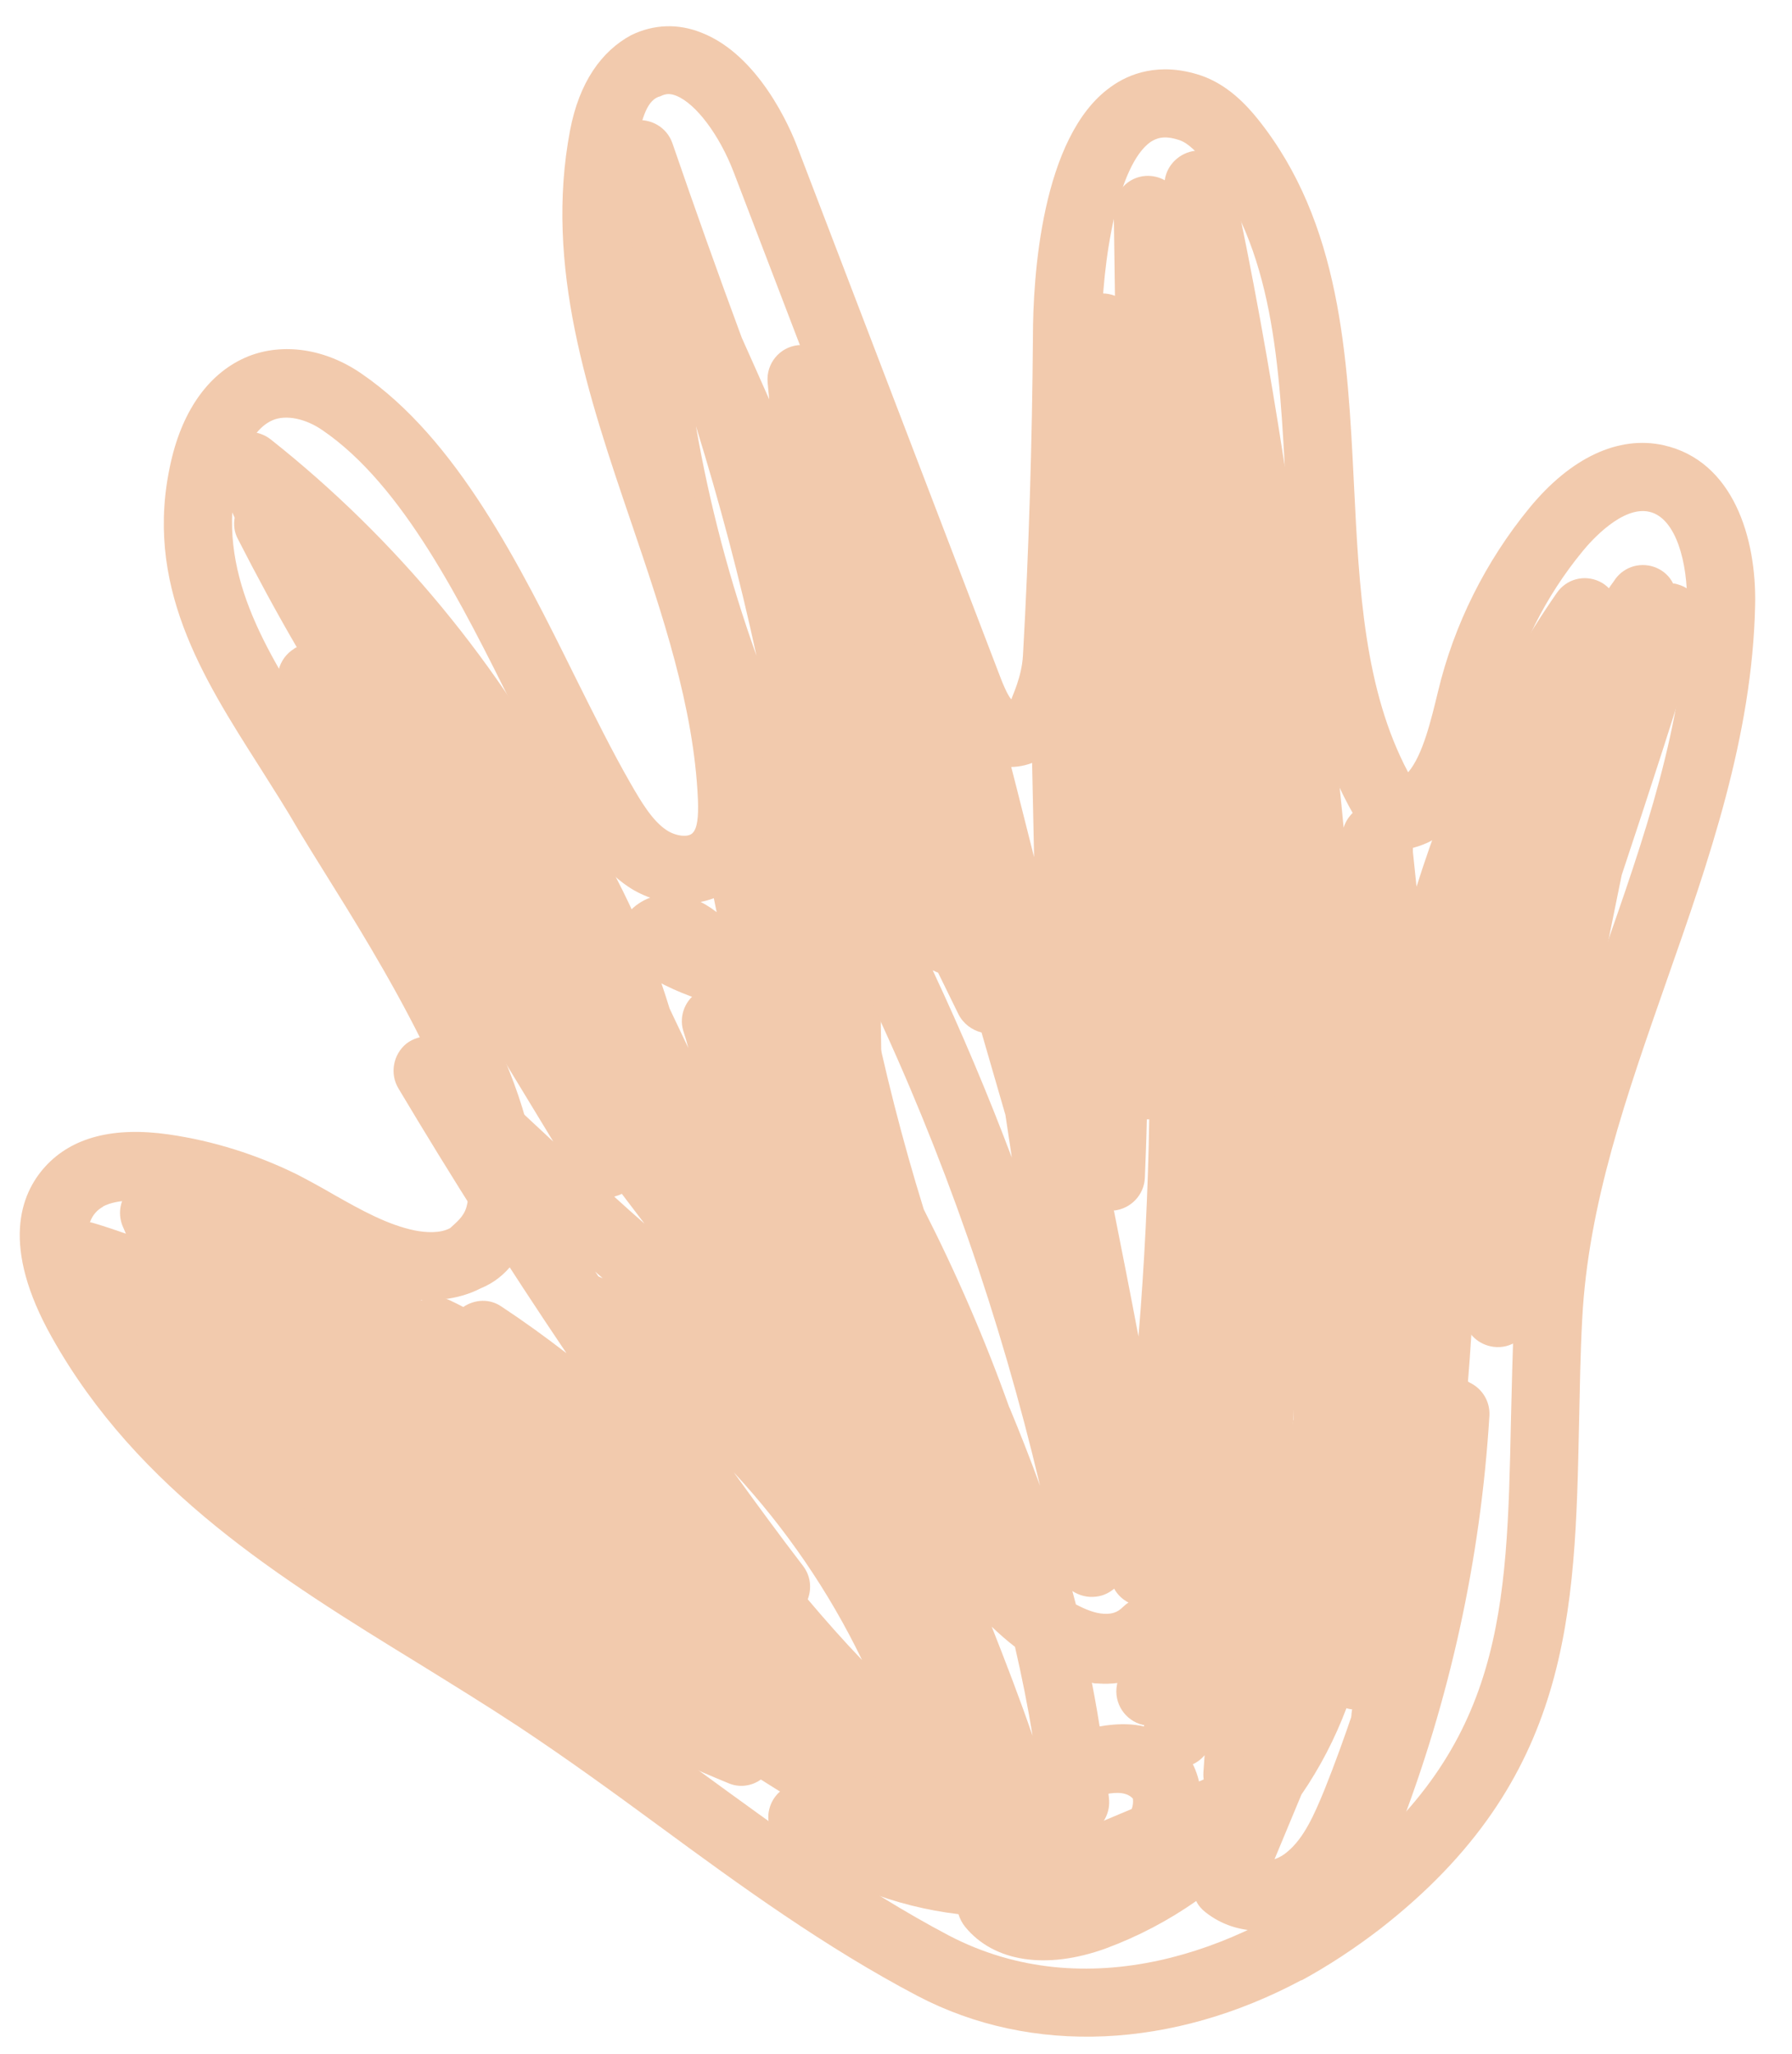
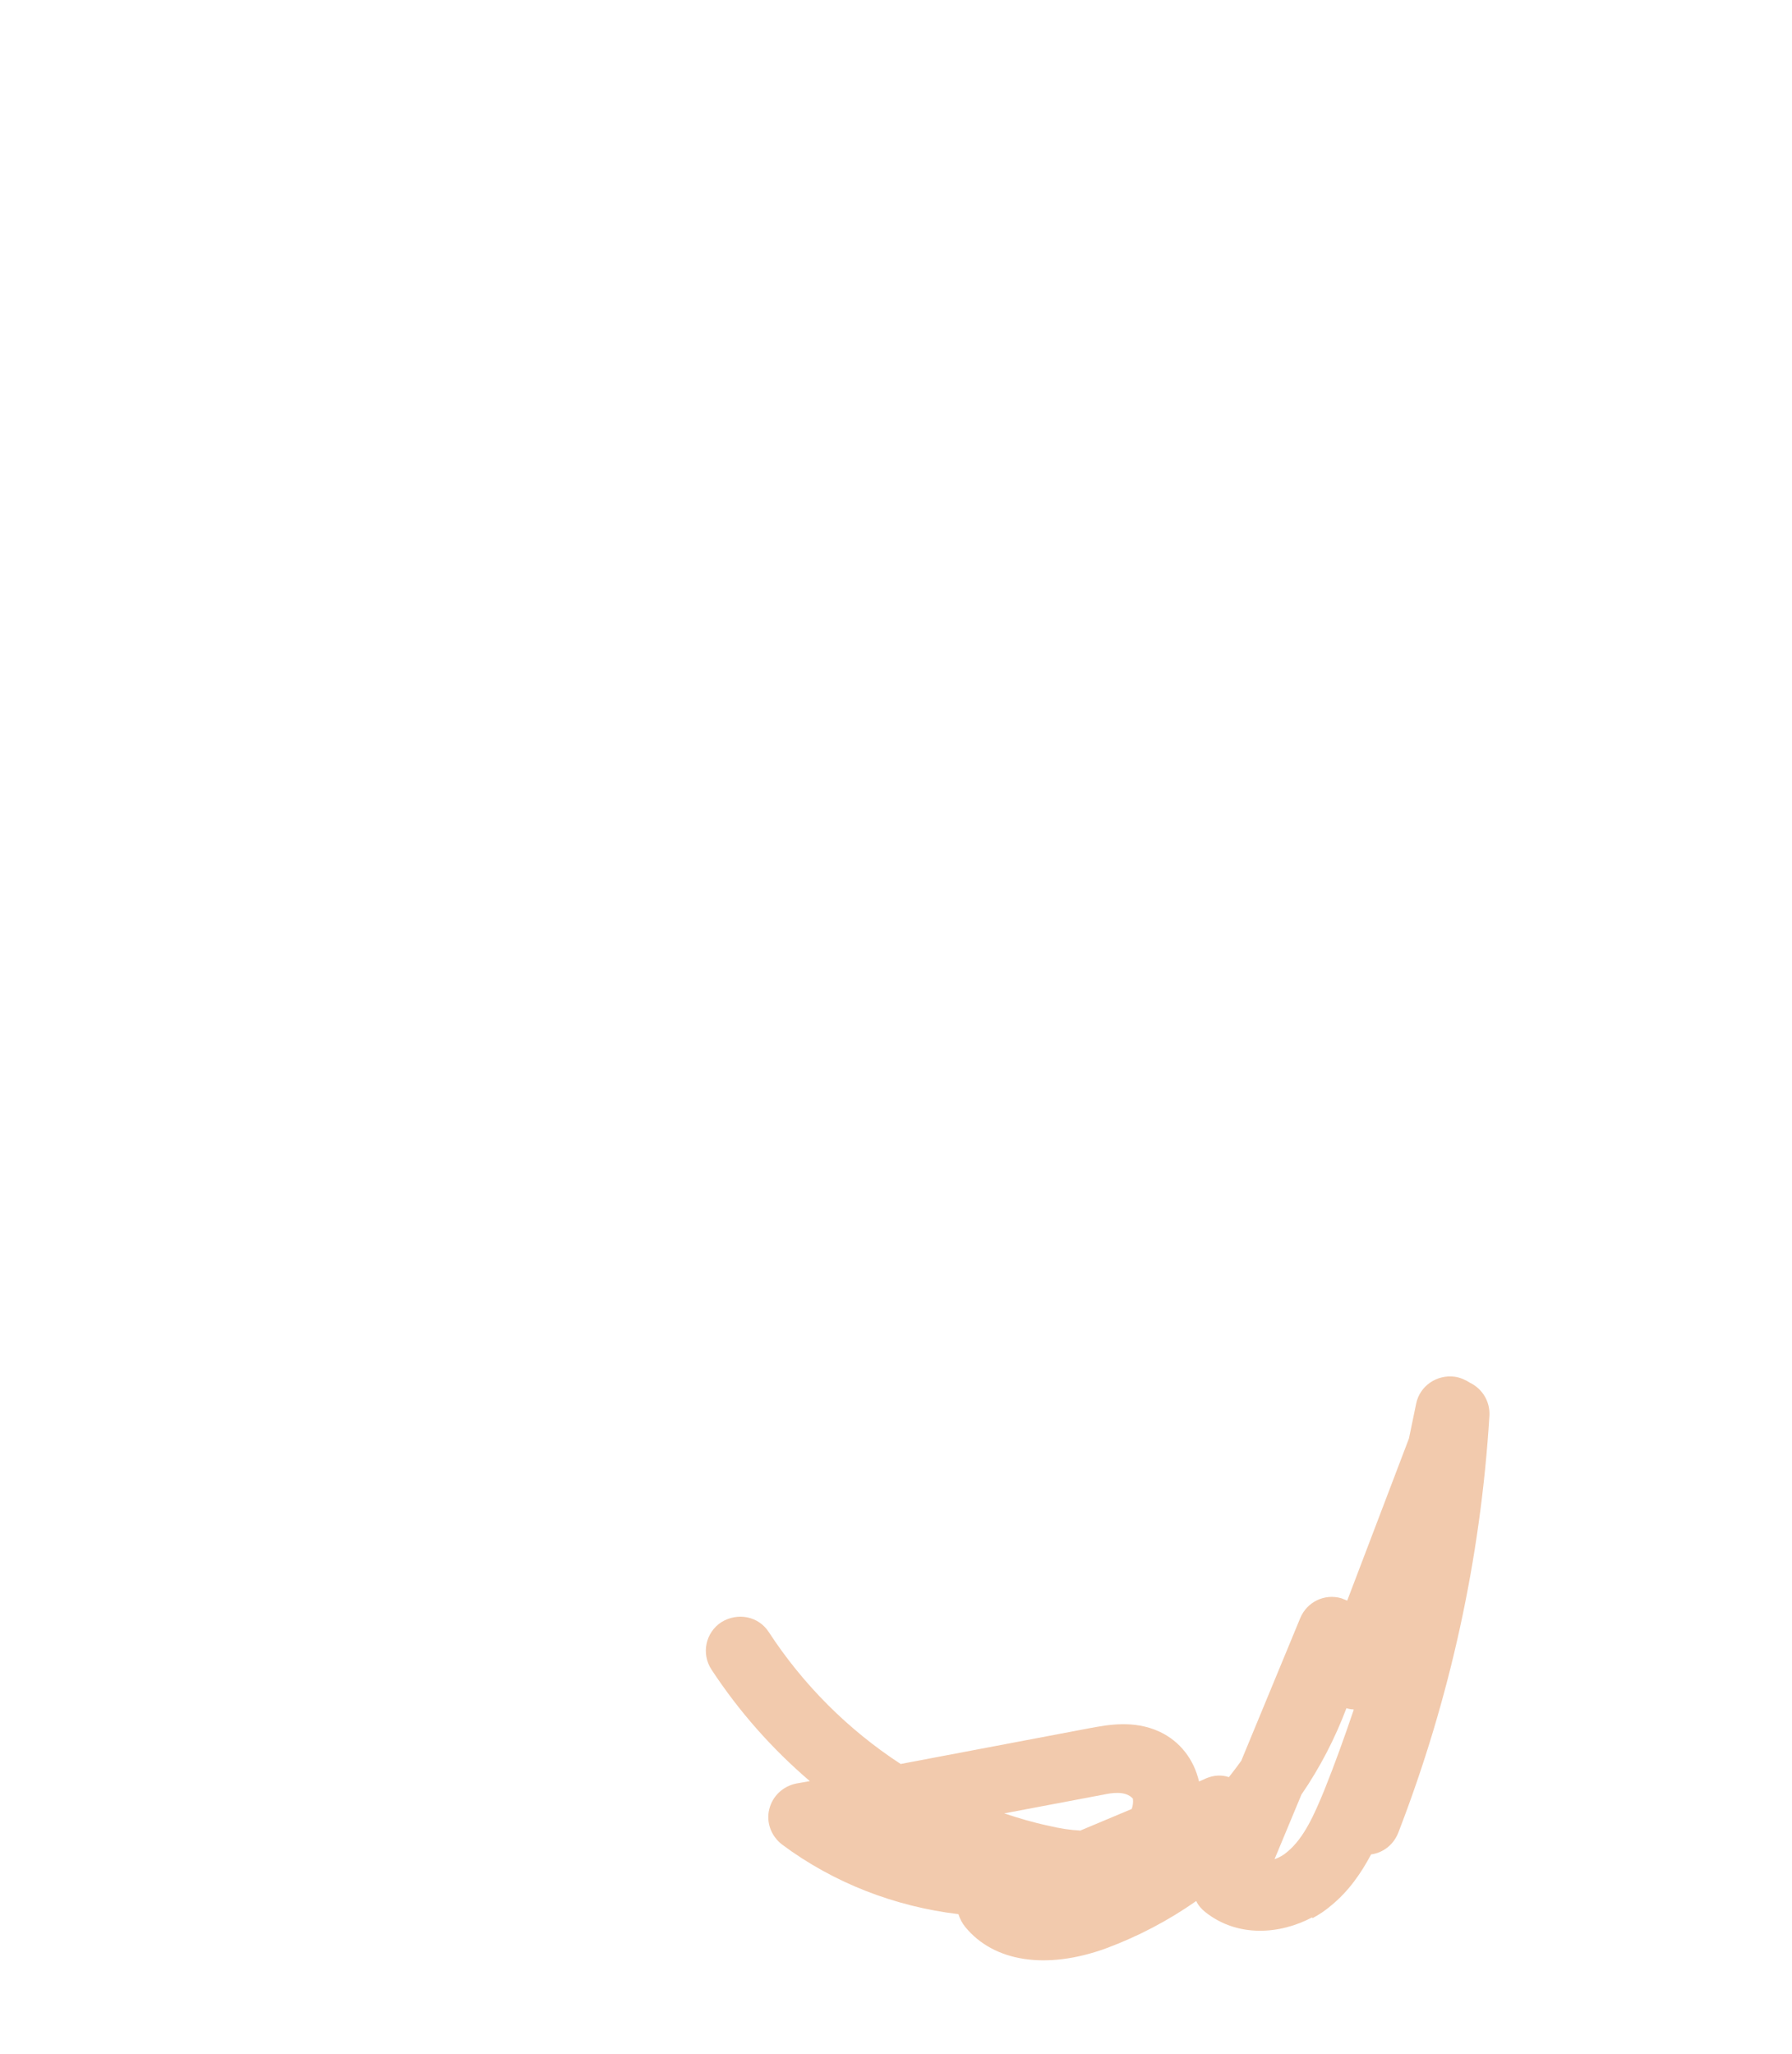
<svg xmlns="http://www.w3.org/2000/svg" width="48" height="55" viewBox="0 0 48 55" fill="none">
-   <path d="M37.548 46.771C37.366 46.867 37.153 46.899 36.94 46.867C36.449 46.771 36.118 46.291 36.214 45.8C36.299 45.32 36.374 44.84 36.438 44.36C35.851 46.248 34.902 47.582 33.6 48.318C33.258 48.478 32.949 48.478 32.661 48.297C32.373 48.116 32.213 47.796 32.234 47.465L32.266 47.006C32.063 47.251 31.733 47.38 31.402 47.326C30.943 47.251 30.612 46.835 30.644 46.366C30.644 46.312 30.644 46.259 30.644 46.195C30.644 46.195 30.623 46.195 30.612 46.195C30.132 46.078 29.823 45.608 29.919 45.117C30.292 43.272 30.666 41.394 31.157 39.537C31.466 36.261 31.861 32.986 32.341 29.742C32.416 29.273 32.821 28.942 33.291 28.953C33.355 28.953 33.419 28.963 33.472 28.985C33.493 28.43 33.504 27.875 33.515 27.331C33.515 26.819 33.941 26.413 34.443 26.424C34.955 26.424 35.361 26.851 35.35 27.352C35.307 29.913 35.136 32.463 34.827 34.992L34.208 44.989C34.528 44.349 34.784 43.57 34.966 42.663C35.051 42.237 35.126 41.799 35.19 41.372C35.435 39.911 35.681 38.395 36.438 37.019C36.63 36.678 37.014 36.486 37.409 36.55C37.441 36.55 37.473 36.56 37.505 36.571C37.548 35.995 37.59 35.429 37.623 34.853C37.654 34.352 38.081 33.957 38.593 33.989C39.095 34.021 39.49 34.448 39.458 34.96C39.255 38.715 38.775 42.482 38.017 46.163C37.964 46.441 37.782 46.665 37.548 46.793V46.771Z" fill="#F2CAAD" />
  <path d="M35.147 51.349C34.283 51.807 33.152 51.893 32.288 51.21C32.181 51.125 32.096 51.029 32.042 50.911C31.295 51.434 30.484 51.861 29.62 52.181C28.03 52.757 26.622 52.544 25.854 51.605C25.768 51.498 25.715 51.391 25.672 51.263C23.976 51.06 22.332 50.431 20.945 49.396C20.657 49.172 20.519 48.809 20.604 48.457C20.689 48.105 20.967 47.838 21.33 47.764L21.692 47.7C20.679 46.835 19.793 45.832 19.057 44.712C18.779 44.285 18.897 43.72 19.324 43.442C19.761 43.175 20.316 43.282 20.593 43.709C21.511 45.117 22.717 46.323 24.125 47.241L29.193 46.281C29.663 46.195 30.367 46.056 31.061 46.377C31.605 46.633 31.978 47.113 32.117 47.71L32.309 47.625C32.512 47.539 32.725 47.529 32.917 47.593C33.034 47.444 33.141 47.305 33.248 47.155L34.827 43.336C35.008 42.898 35.478 42.674 35.926 42.802C35.979 42.823 36.033 42.845 36.086 42.866L37.74 38.523L37.932 37.595C38.028 37.115 38.487 36.806 38.967 36.87C39.116 36.891 39.255 36.955 39.372 37.03C39.703 37.19 39.916 37.531 39.895 37.915C39.66 41.746 38.839 45.502 37.452 49.087C37.324 49.407 37.046 49.62 36.726 49.663C36.459 50.164 36.129 50.644 35.659 51.029C35.51 51.157 35.339 51.274 35.158 51.37L35.147 51.349ZM34.144 49.791C34.261 49.748 34.379 49.684 34.475 49.599C34.934 49.225 35.211 48.575 35.467 47.956C35.755 47.241 36.011 46.526 36.257 45.8V45.779C36.193 45.779 36.129 45.768 36.065 45.747C35.755 46.569 35.35 47.347 34.859 48.062L34.144 49.78V49.791ZM28.916 49.033L30.314 48.446C30.346 48.361 30.356 48.265 30.346 48.169C30.143 47.945 29.759 48.02 29.556 48.062L26.899 48.564C27.283 48.692 27.678 48.809 28.084 48.895C28.393 48.969 28.681 49.012 28.927 49.023L28.916 49.033Z" fill="#F2CAAD" />
-   <path d="M23.133 30.254C23.005 30.318 22.866 30.361 22.717 30.361C22.567 30.361 22.418 30.329 22.29 30.265C22.258 30.308 22.226 30.34 22.194 30.382C22.119 30.703 21.874 30.98 21.543 31.076C21.073 31.204 20.593 30.948 20.433 30.489C19.985 29.198 19.409 27.95 18.737 26.765C18.097 26.552 17.488 26.253 16.934 25.869C16.528 25.581 16.422 25.015 16.709 24.599C16.998 24.172 17.456 23.938 17.979 23.948C18.417 23.959 18.843 24.151 19.196 24.429L18.822 22.593C18.726 22.134 19.004 21.676 19.441 21.537C19.889 21.398 20.369 21.612 20.561 22.038C21.009 23.073 21.394 24.13 21.692 25.207C21.927 25.175 22.151 25.122 22.375 25.047C22.653 24.962 22.951 25.005 23.186 25.175C23.421 25.346 23.56 25.613 23.57 25.901L23.624 29.422C23.624 29.774 23.432 30.094 23.133 30.244V30.254Z" fill="#F2CAAD" />
-   <path d="M28.169 50.474C27.87 50.634 27.497 50.612 27.209 50.42C26.12 49.663 25.085 48.841 24.093 47.977C23.837 47.828 23.581 47.678 23.325 47.529C23.325 47.529 23.325 47.529 23.325 47.539C23.453 47.902 23.346 48.308 23.047 48.553C22.749 48.798 22.322 48.831 21.991 48.639C21.447 48.318 20.913 47.998 20.38 47.657C20.134 47.838 19.793 47.881 19.505 47.753C12.463 44.861 6.253 40.177 1.526 34.202C1.281 33.882 1.259 33.445 1.494 33.114C1.718 32.783 2.134 32.634 2.529 32.762C2.817 32.847 3.095 32.943 3.372 33.039C3.34 32.964 3.308 32.89 3.276 32.815C3.148 32.474 3.223 32.09 3.489 31.833C3.746 31.577 4.14 31.492 4.482 31.631C6.808 32.57 9.08 33.637 11.289 34.821C11.534 34.714 11.823 34.714 12.068 34.832C12.185 34.885 12.303 34.949 12.409 35.002C12.73 34.789 13.124 34.778 13.434 34.992C14.031 35.386 14.607 35.803 15.173 36.24C13.604 33.914 12.1 31.545 10.67 29.145C10.435 28.75 10.532 28.238 10.884 27.95C11.246 27.672 11.759 27.694 12.089 28.003C12.986 28.867 13.903 29.721 14.821 30.574L8.078 19.467C7.907 19.19 7.736 18.912 7.565 18.635C7.309 18.197 7.448 17.642 7.875 17.376C7.896 17.354 7.928 17.344 7.949 17.333C7.395 16.383 6.872 15.412 6.37 14.431C6.274 14.249 6.253 14.057 6.285 13.865C6.136 13.535 5.986 13.193 5.837 12.862C5.666 12.478 5.783 12.03 6.114 11.763C6.445 11.497 6.914 11.507 7.245 11.763C10.617 14.431 13.391 17.802 15.376 21.59C16.485 23.265 17.35 25.09 17.936 27.011C18.107 27.363 18.267 27.715 18.438 28.067C18.395 27.907 18.353 27.758 18.299 27.598C18.182 27.192 18.363 26.755 18.726 26.552C18.811 26.509 18.897 26.477 18.982 26.456C18.982 26.125 19.153 25.805 19.452 25.634C19.9 25.41 20.358 25.517 20.636 25.88C20.913 26.253 21.191 26.627 21.468 27.011C21.233 25.848 21.041 24.685 20.871 23.5C17.915 17.995 16.325 11.87 16.229 5.618C16.208 5.564 16.187 5.522 16.155 5.468C16.016 5.169 16.048 4.828 16.219 4.572C16.219 4.423 16.219 4.273 16.219 4.113C16.219 3.665 16.56 3.292 16.997 3.227C17.435 3.163 17.862 3.409 18.011 3.836C18.609 5.575 19.227 7.314 19.868 9.043C20.113 9.587 20.358 10.142 20.604 10.696C20.593 10.547 20.572 10.398 20.561 10.238C20.519 9.736 20.881 9.299 21.372 9.245C21.863 9.192 22.322 9.533 22.386 10.035C22.482 10.728 22.588 11.433 22.717 12.126C23.165 12.009 23.634 12.243 23.805 12.681C24.552 14.623 25.203 16.597 25.747 18.603C26.206 18.539 26.643 18.827 26.76 19.275C27.081 20.502 27.39 21.729 27.699 22.956L27.55 15.914C27.539 15.444 27.892 15.039 28.35 14.986C28.393 12.894 28.489 10.803 28.606 8.722C28.638 8.242 29.044 7.858 29.524 7.858C29.641 7.858 29.759 7.88 29.865 7.922C29.855 7.165 29.844 6.407 29.833 5.639C29.833 5.148 30.207 4.743 30.687 4.711C30.868 4.7 31.05 4.743 31.199 4.828C31.253 4.412 31.605 4.081 32.021 4.038C32.48 3.996 32.906 4.305 33.002 4.764C33.547 7.293 34.005 9.843 34.4 12.404C35.19 15.615 35.691 18.88 35.99 22.166C36.043 21.985 36.161 21.825 36.299 21.708C36.47 21.548 36.694 21.462 36.94 21.462C37.441 21.462 37.836 21.878 37.846 22.38C37.846 22.529 37.846 22.668 37.846 22.817C37.879 23.127 37.91 23.436 37.943 23.746C38.817 20.982 40.012 18.315 41.698 15.882C41.954 15.508 42.434 15.38 42.84 15.572C42.936 15.615 43.021 15.679 43.096 15.754C43.149 15.668 43.213 15.594 43.267 15.508C43.523 15.156 43.982 15.039 44.376 15.21C44.569 15.295 44.728 15.444 44.814 15.626C44.889 15.626 44.953 15.658 45.027 15.679C45.475 15.85 45.721 16.351 45.571 16.81C44.889 19.019 44.174 21.228 43.438 23.436L41.015 35.344C40.919 35.813 40.482 36.133 40.002 36.069C39.607 36.016 39.297 35.728 39.223 35.355C38.764 36.581 38.295 37.809 37.825 39.025C37.665 39.43 37.249 39.665 36.822 39.601C36.598 39.569 36.406 39.452 36.267 39.292C35.894 41.223 35.446 43.133 34.934 45.032C34.816 45.448 34.443 45.736 34.005 45.715C33.578 45.694 33.216 45.384 33.141 44.957C32.746 42.738 32.394 40.508 32.074 38.267C31.925 39.612 31.743 40.946 31.53 42.279C31.487 42.546 31.327 42.77 31.114 42.909C31.199 42.951 31.285 43.015 31.349 43.08C31.701 43.442 31.701 44.029 31.338 44.381C30.815 44.893 30.154 45.139 29.407 45.085C29.353 45.085 29.3 45.085 29.247 45.064C29.449 46.088 29.599 47.134 29.705 48.169C29.737 48.468 29.62 48.767 29.396 48.959C29.172 49.151 28.862 49.225 28.574 49.161C28.553 49.161 28.521 49.151 28.5 49.14C28.532 49.236 28.553 49.321 28.585 49.417C28.702 49.791 28.564 50.196 28.244 50.431C28.212 50.452 28.18 50.474 28.137 50.495L28.169 50.474ZM26.558 43.549C26.942 44.52 27.315 45.491 27.657 46.483C27.529 45.683 27.369 44.893 27.187 44.104C26.963 43.933 26.75 43.741 26.547 43.549H26.558ZM28.809 42.962C29.087 43.111 29.343 43.208 29.567 43.218C29.78 43.229 29.929 43.186 30.079 43.037C30.122 42.994 30.175 42.951 30.228 42.919C30.068 42.834 29.929 42.706 29.844 42.546C29.716 42.653 29.556 42.738 29.364 42.759C29.129 42.791 28.905 42.727 28.724 42.61C28.756 42.727 28.788 42.845 28.82 42.973L28.809 42.962ZM32.896 29.326C33.237 32.932 33.685 36.55 34.229 40.135C34.379 39.43 34.517 38.715 34.645 38.011C34.645 37.36 34.645 36.72 34.645 36.069C34.645 33.69 34.624 31.3 34.55 28.921C34.507 28.91 34.464 28.889 34.432 28.867C34.357 29.241 34.048 29.539 33.653 29.593C33.354 29.635 33.077 29.529 32.885 29.337L32.896 29.326ZM21.639 42.834C22.108 43.389 22.588 43.933 23.09 44.456C22.204 42.621 21.041 40.924 19.654 39.43C20.262 40.273 20.881 41.116 21.511 41.938C21.714 42.205 21.746 42.535 21.639 42.823V42.834ZM19.932 45.171C19.932 45.171 19.953 45.181 19.953 45.192C19.953 45.192 19.932 45.181 19.921 45.171H19.932ZM27.038 37.691C27.326 38.385 27.603 39.089 27.859 39.793C26.793 35.29 25.277 30.916 23.303 26.744C23.688 28.643 24.168 30.532 24.744 32.388C25.619 34.106 26.387 35.877 27.038 37.702V37.691ZM29.833 32.399C30.057 33.53 30.282 34.661 30.495 35.792C30.655 33.861 30.751 31.919 30.783 29.977C30.762 29.977 30.74 29.977 30.719 29.977C30.708 30.5 30.687 31.023 30.666 31.545C30.644 32.004 30.292 32.367 29.844 32.42L29.833 32.399ZM24.989 25.997C25.758 27.64 26.462 29.305 27.102 31.001C27.049 30.617 26.985 30.244 26.931 29.86L26.291 27.651C26.035 27.587 25.8 27.416 25.672 27.16C25.491 26.787 25.309 26.424 25.128 26.05C25.075 26.029 25.032 26.008 24.989 25.986V25.997ZM16.027 34.181C16.027 34.181 16.101 34.213 16.144 34.234C16.08 34.17 16.005 34.117 15.941 34.053C15.973 34.095 15.995 34.138 16.027 34.181ZM16.453 32.047C16.72 32.292 16.997 32.538 17.264 32.772C17.061 32.506 16.859 32.239 16.656 31.972C16.592 32.004 16.528 32.026 16.453 32.047ZM18.641 11.411C19.003 13.503 19.548 15.562 20.262 17.557C19.814 15.487 19.27 13.439 18.641 11.411Z" fill="#F2CAAD" />
-   <path d="M34.87 53.024C31.423 54.87 27.646 55.062 24.573 53.451C22.098 52.149 19.836 50.506 17.659 48.905C16.411 47.988 15.162 47.081 13.871 46.227C12.996 45.651 12.111 45.107 11.215 44.552C7.512 42.279 3.692 39.921 1.388 35.813C0.022 33.381 0.534 31.983 1.217 31.236C1.932 30.457 3.041 30.169 4.525 30.382C5.709 30.553 6.861 30.916 7.95 31.449C8.28 31.62 8.611 31.801 8.942 31.994C9.678 32.41 10.382 32.804 11.118 32.954C11.396 33.007 11.78 33.039 12.057 32.89C12.217 32.74 12.42 32.591 12.495 32.324C13.039 30.297 10.009 25.474 8.718 23.404C8.419 22.924 8.174 22.529 8.014 22.262C7.683 21.686 7.32 21.121 6.957 20.545C5.421 18.133 3.831 15.647 4.578 12.372C4.898 10.953 5.624 9.96 6.648 9.544C7.587 9.171 8.718 9.341 9.678 10.003C12.239 11.753 13.925 15.135 15.408 18.133C15.92 19.158 16.4 20.129 16.891 20.982C17.168 21.462 17.467 21.974 17.851 22.23C18.107 22.401 18.449 22.433 18.555 22.305C18.673 22.188 18.715 21.889 18.694 21.409C18.587 18.933 17.734 16.426 16.912 14.004C15.76 10.622 14.576 7.133 15.269 3.494C15.514 2.203 16.112 1.371 16.902 0.944C17.51 0.645 18.171 0.624 18.801 0.88C20.316 1.478 21.159 3.398 21.372 3.974L26.814 18.187C26.974 18.592 27.059 18.699 27.091 18.731C27.102 18.656 27.369 18.144 27.401 17.547C27.561 14.708 27.646 11.838 27.668 9.011C27.668 7.442 27.892 3.654 29.748 2.331C30.228 1.979 31.05 1.648 32.17 2.022C32.885 2.267 33.387 2.811 33.696 3.195C35.915 5.97 36.097 9.533 36.267 12.98C36.406 15.797 36.545 18.475 37.718 20.683C38.113 20.225 38.337 19.264 38.519 18.517C38.946 16.725 39.799 15.028 40.962 13.609C42.072 12.254 43.352 11.657 44.558 11.923C46.425 12.34 47.055 14.409 47.012 16.213C46.937 19.723 45.774 23.041 44.643 26.264C43.566 29.347 42.541 32.249 42.381 35.322C42.328 36.293 42.317 37.222 42.296 38.118C42.189 43.239 42.093 47.657 36.982 51.647C36.289 52.181 35.574 52.65 34.848 53.045L34.87 53.024ZM2.764 32.314C2.689 32.356 2.615 32.41 2.561 32.474C2.028 33.06 2.668 34.373 2.977 34.917C5.047 38.609 8.504 40.743 12.164 42.994C13.071 43.549 13.978 44.114 14.864 44.691C16.176 45.555 17.456 46.494 18.726 47.422C20.86 48.98 23.058 50.591 25.405 51.829C29.087 53.76 33.216 52.256 35.862 50.186C40.279 46.739 40.365 43.101 40.471 38.075C40.493 37.158 40.514 36.208 40.557 35.226C40.727 31.887 41.837 28.718 42.915 25.645C44.046 22.423 45.113 19.382 45.187 16.17C45.209 15.092 44.899 13.865 44.174 13.705C43.459 13.545 42.627 14.473 42.392 14.762C41.4 15.967 40.674 17.408 40.311 18.933C39.959 20.385 39.436 22.572 37.462 22.775C37.121 22.807 36.79 22.657 36.598 22.369C34.774 19.627 34.603 16.287 34.443 13.065C34.272 9.768 34.123 6.653 32.266 4.337C32.096 4.124 31.85 3.836 31.583 3.75C31.167 3.612 30.965 3.708 30.815 3.804C29.962 4.412 29.513 6.877 29.503 9C29.492 11.859 29.407 14.762 29.236 17.632C29.183 18.485 28.831 19.691 27.998 20.246C27.55 20.555 27.006 20.619 26.483 20.449C25.598 20.15 25.256 19.254 25.096 18.827L19.654 4.615C19.27 3.612 18.641 2.779 18.118 2.566C17.958 2.502 17.841 2.502 17.691 2.577C17.339 2.662 17.2 3.142 17.062 3.814C16.453 6.973 17.52 10.088 18.641 13.385C19.505 15.935 20.401 18.571 20.519 21.313C20.551 22.028 20.497 22.935 19.836 23.596C18.972 24.439 17.67 24.311 16.827 23.746C16.08 23.244 15.643 22.497 15.29 21.889C14.778 21.014 14.277 20 13.754 18.944C12.367 16.159 10.798 12.99 8.632 11.518C8.184 11.209 7.662 11.102 7.309 11.251C6.701 11.507 6.434 12.393 6.349 12.777C5.784 15.306 7.096 17.376 8.483 19.552C8.857 20.15 9.241 20.737 9.582 21.345C9.721 21.601 9.956 21.964 10.244 22.423C12.538 26.093 14.938 30.212 14.234 32.794C14.031 33.551 13.594 34.213 12.879 34.501C12.281 34.81 11.545 34.896 10.734 34.746C9.71 34.544 8.835 34.063 8.003 33.583C7.704 33.413 7.405 33.242 7.096 33.092C6.189 32.644 5.229 32.335 4.236 32.196C3.842 32.143 3.169 32.09 2.753 32.314H2.764Z" fill="#F2CAAD" />
</svg>